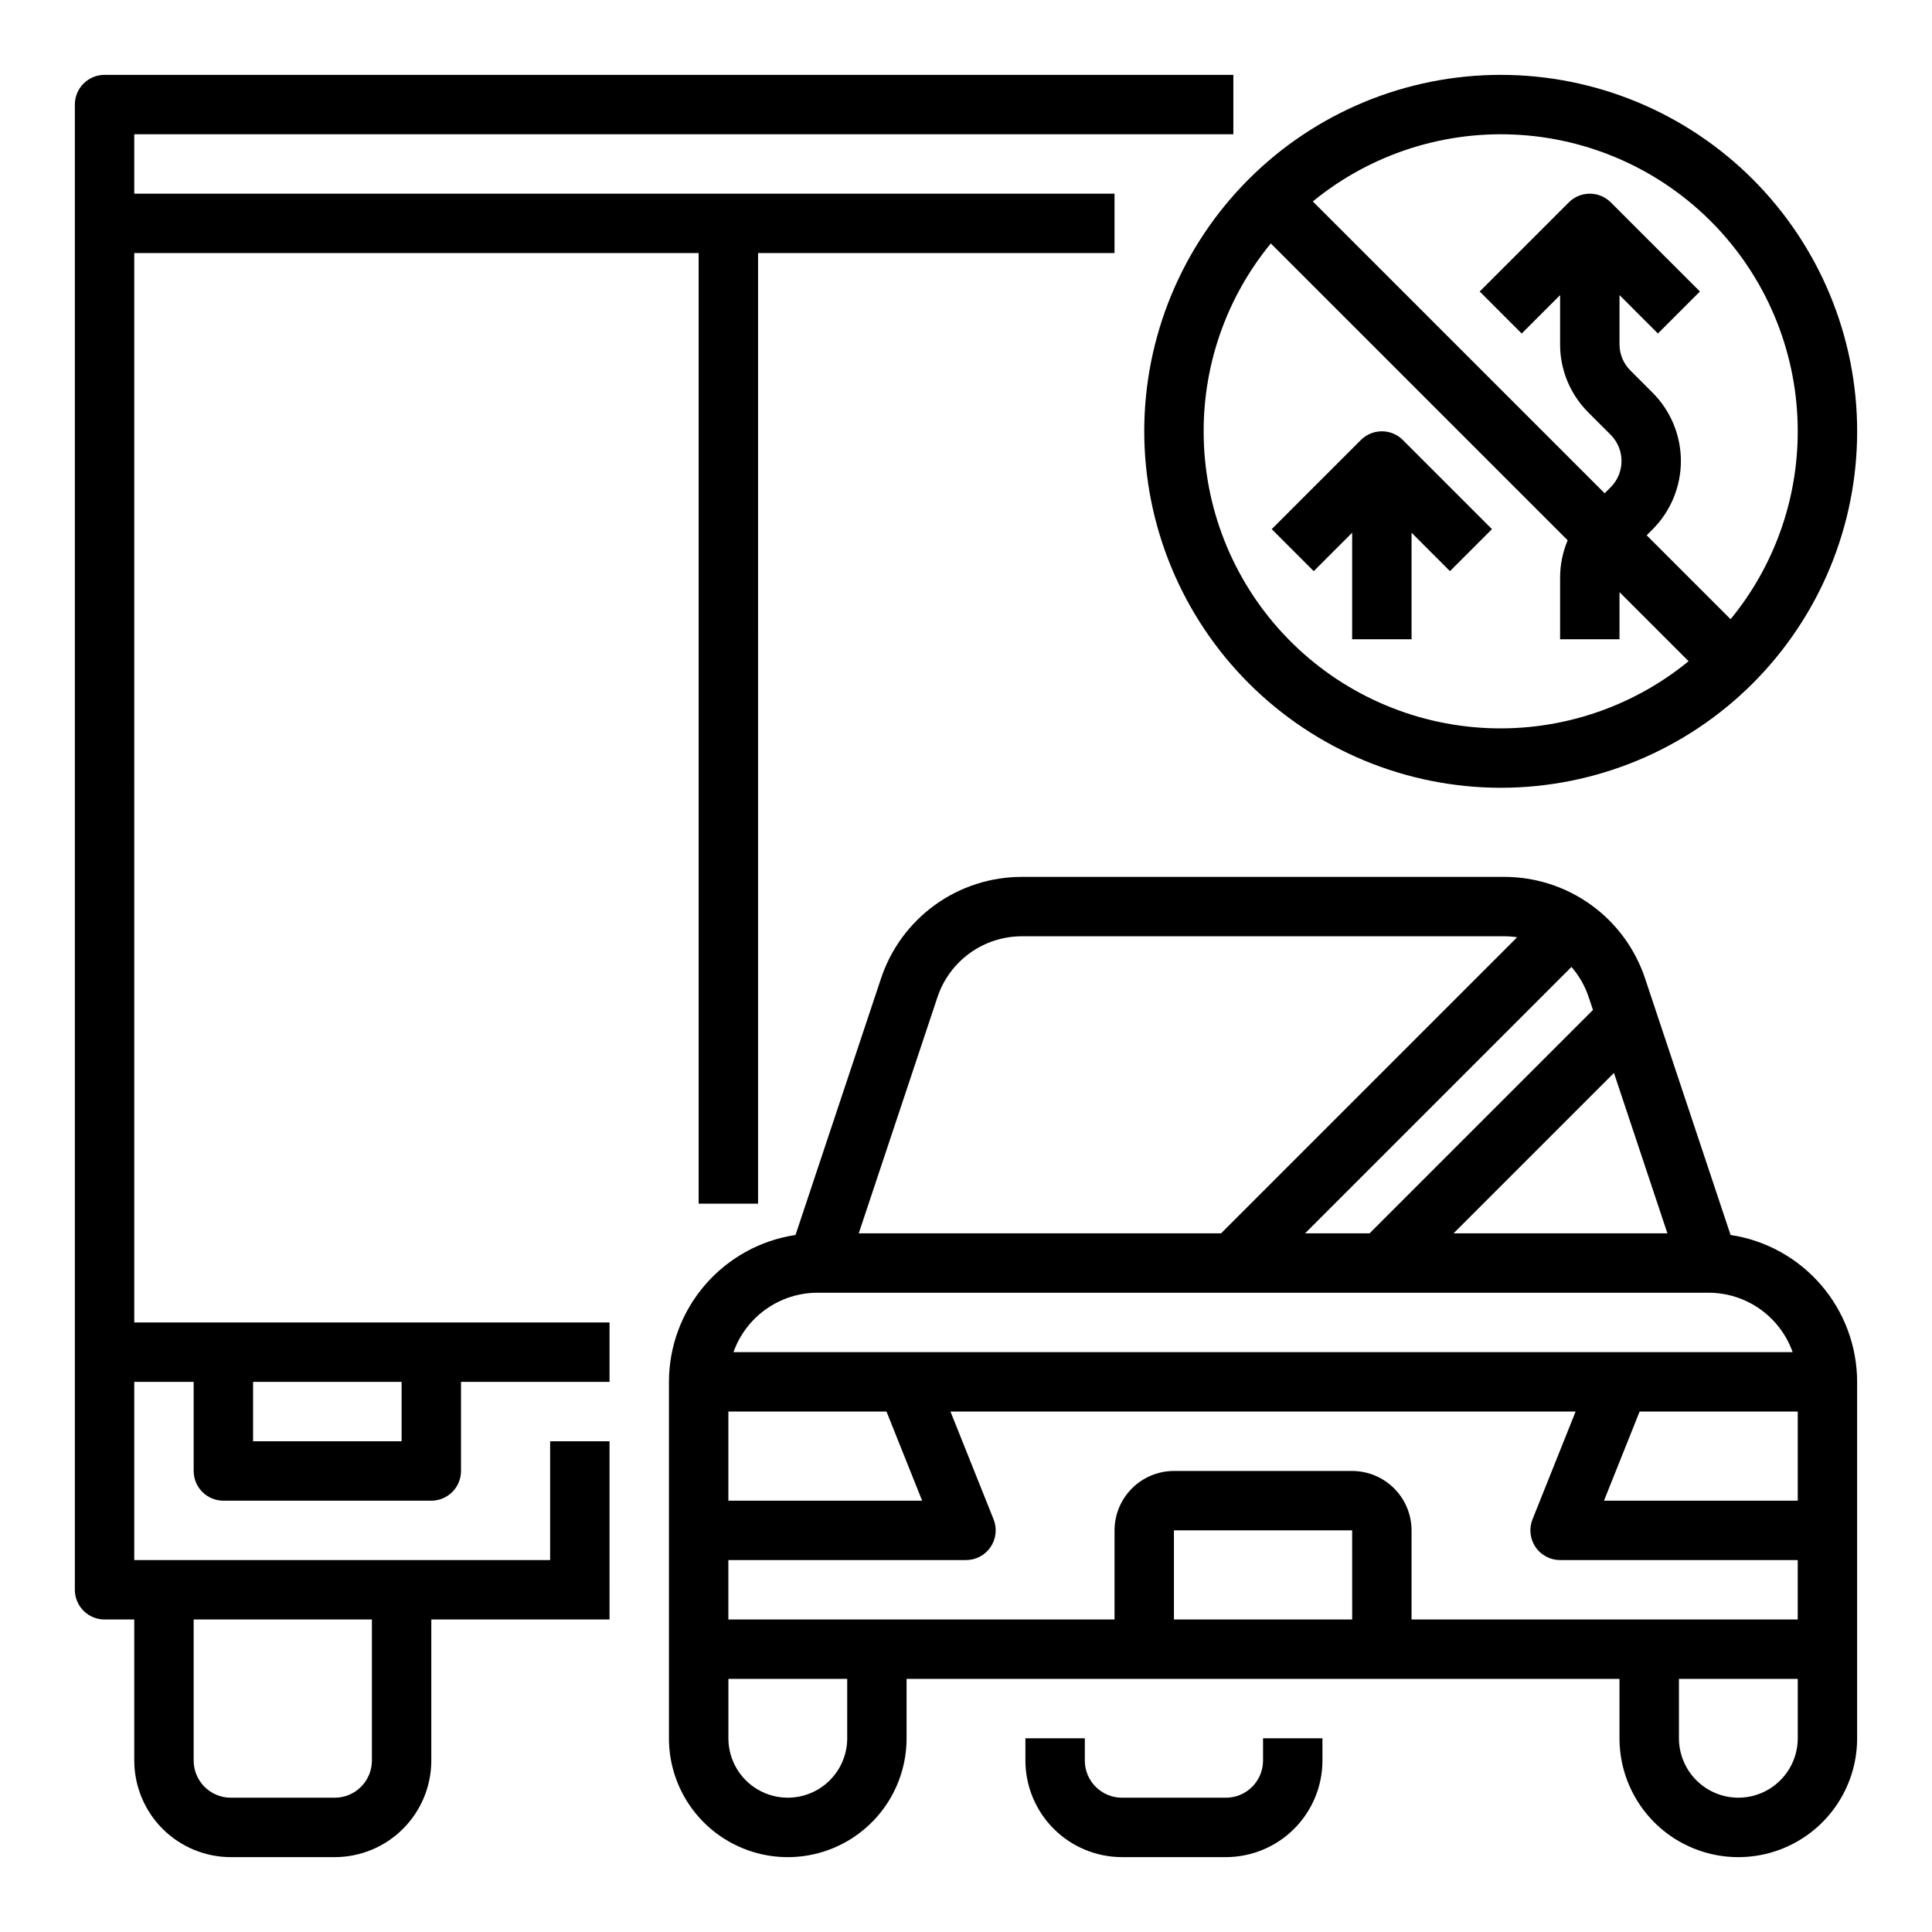
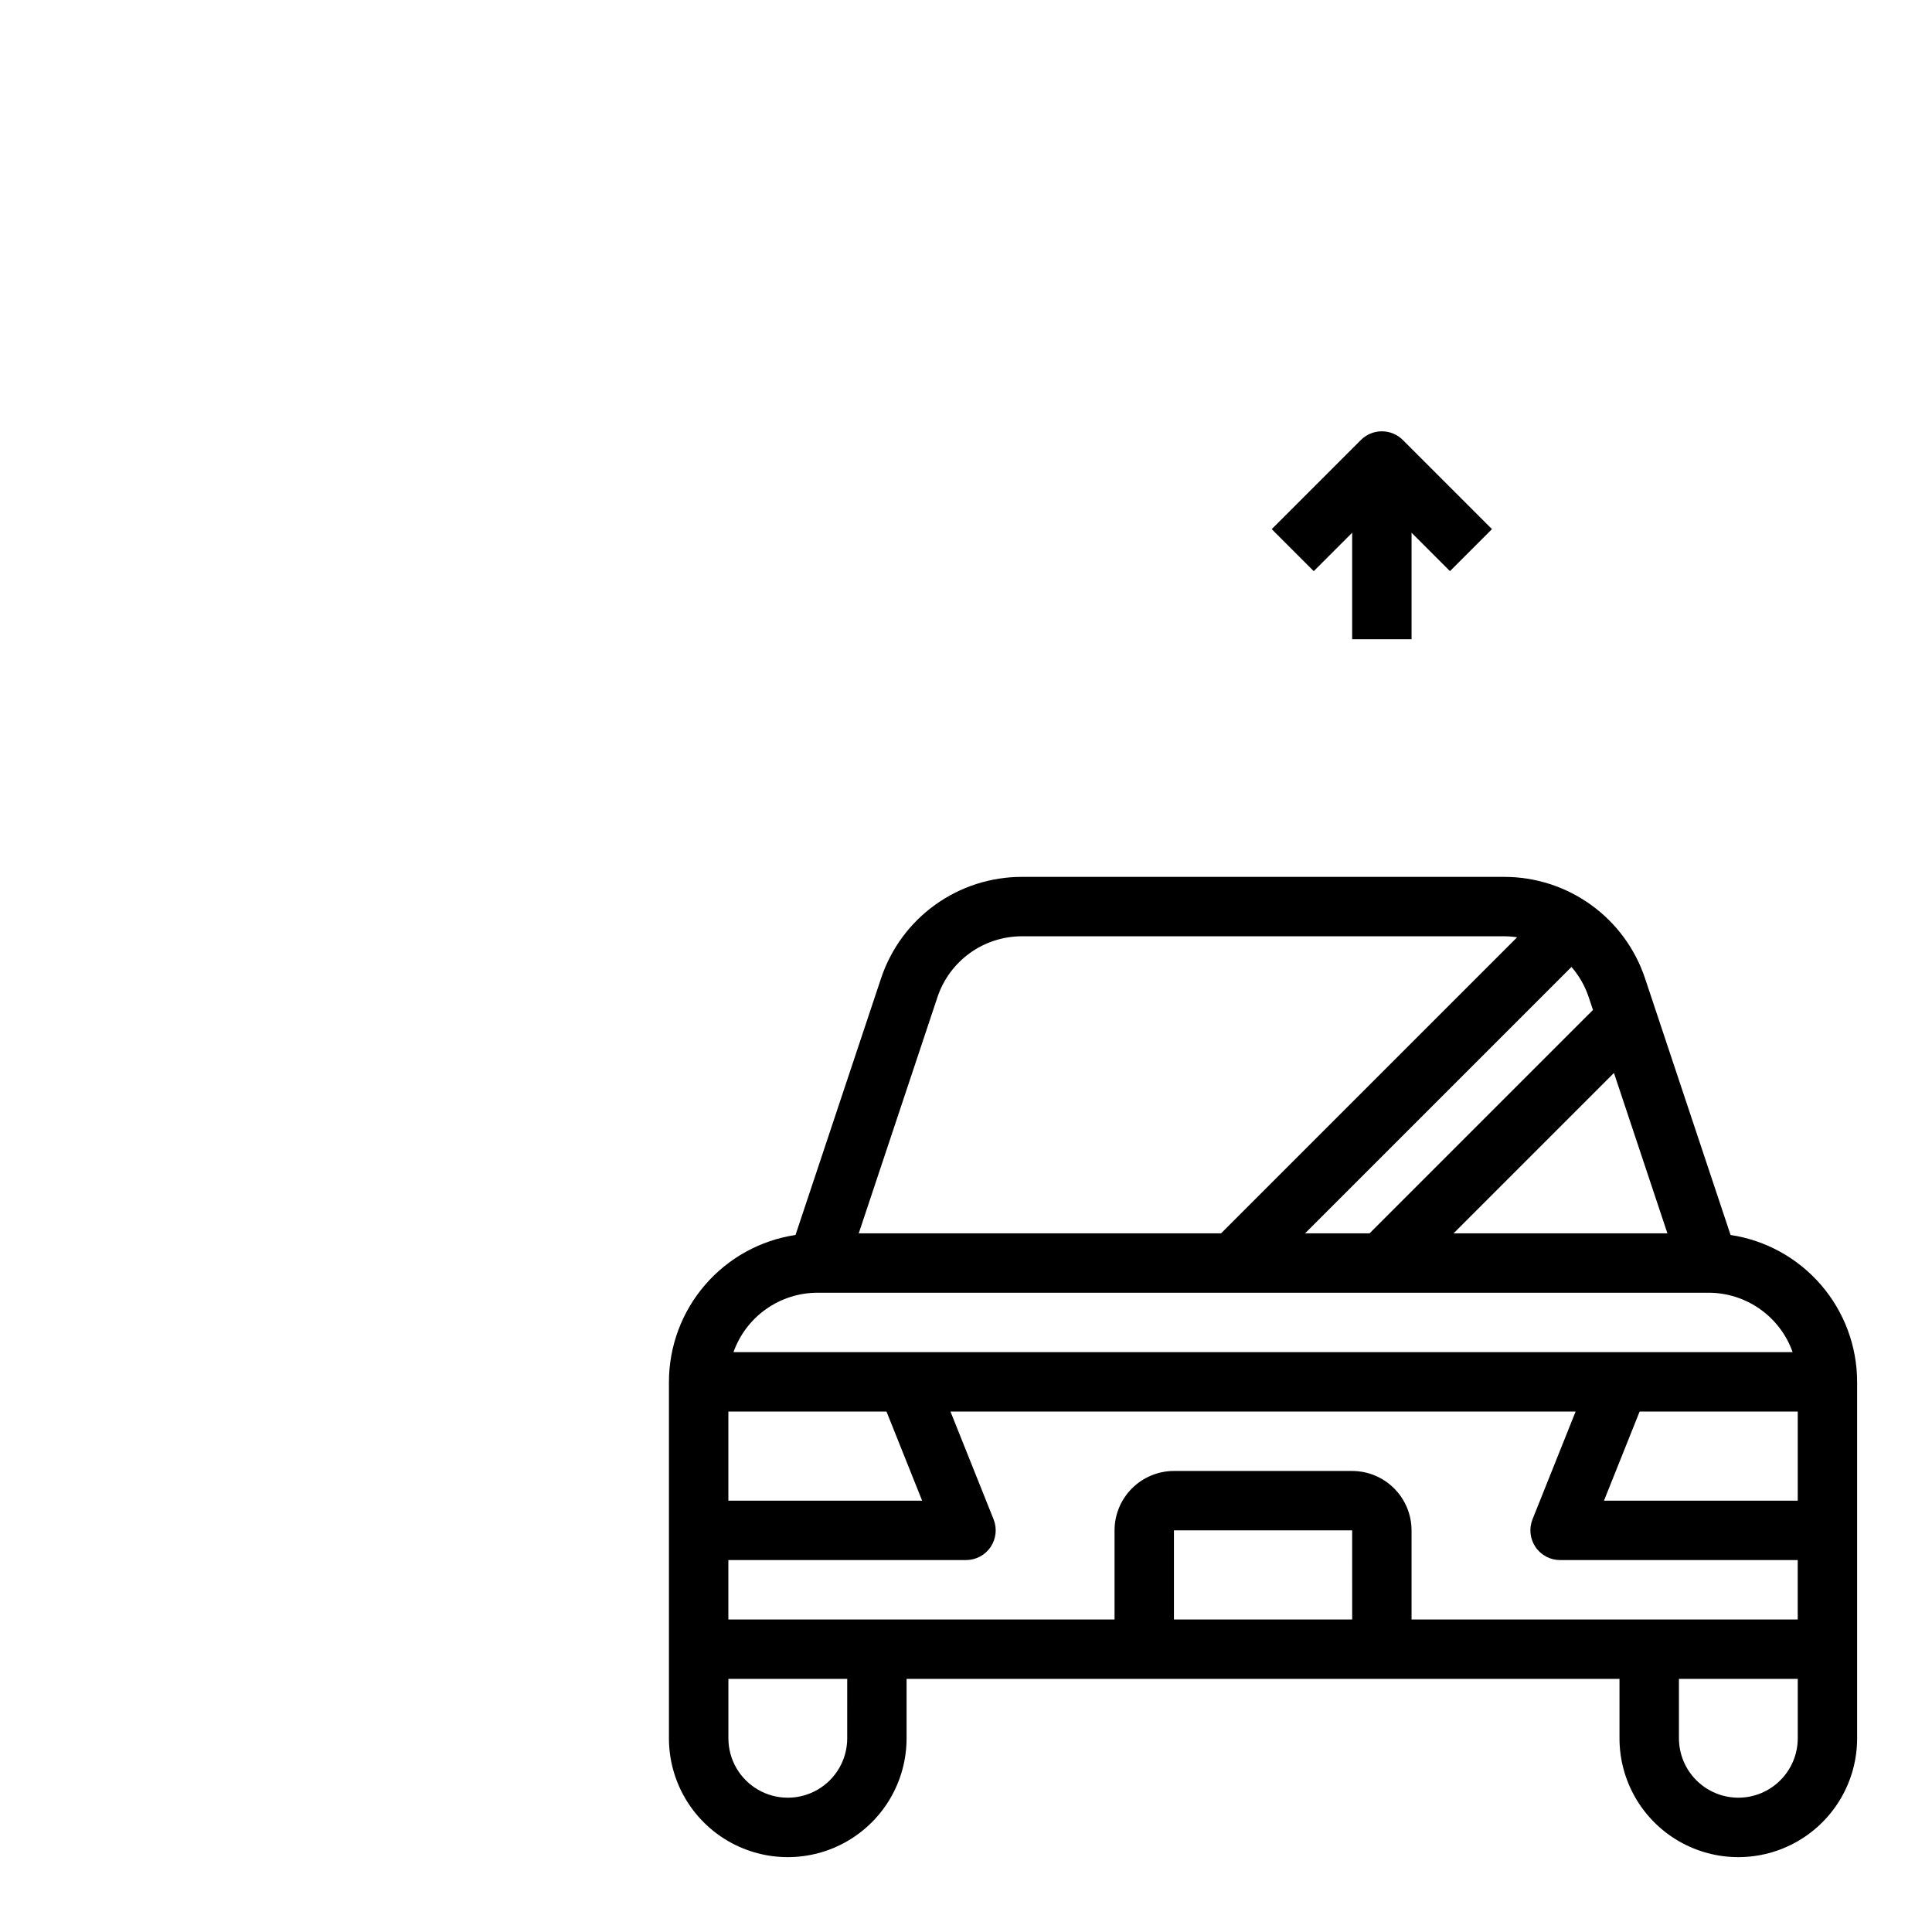
<svg xmlns="http://www.w3.org/2000/svg" fill="#000000" width="800px" height="800px" version="1.1" viewBox="144 144 512 512">
  <g>
    <path d="m602.62 471.28-22.66-67.984c-2.606-7.844-7.617-14.664-14.32-19.496-6.703-4.828-14.758-7.426-23.02-7.418h-127.8c-8.262-0.008-16.316 2.59-23.02 7.418-6.703 4.832-11.715 11.652-14.32 19.496l-22.66 67.984c-9.32 1.402-17.832 6.106-23.984 13.246-6.156 7.141-9.547 16.254-9.559 25.68v94.465c0 11.25 6.004 21.645 15.746 27.27 9.742 5.625 21.746 5.625 31.488 0 9.742-5.625 15.742-16.02 15.742-27.27v-15.746h188.93v15.746c0 11.25 6 21.645 15.742 27.27 9.742 5.625 21.746 5.625 31.488 0 9.742-5.625 15.746-16.02 15.746-27.27v-94.465c-0.012-9.426-3.402-18.539-9.559-25.68-6.152-7.141-14.664-11.844-23.984-13.246zm-100.28 101.9h-47.234v-23.617h47.23zm0-39.359h-47.234c-4.172 0.004-8.176 1.664-11.125 4.617-2.953 2.949-4.613 6.953-4.617 11.125v23.617h-102.34v-15.746h62.977c2.609 0 5.051-1.293 6.516-3.457 1.465-2.164 1.762-4.91 0.793-7.336l-11.426-28.566h165.67l-11.426 28.566c-0.969 2.426-0.672 5.172 0.793 7.336 1.465 2.164 3.906 3.457 6.516 3.457h62.977v15.742l-102.34 0.004v-23.617c-0.004-4.172-1.664-8.176-4.617-11.125-2.949-2.953-6.953-4.613-11.125-4.617zm-123.41-15.746 9.445 23.617h-51.348v-23.617zm241.49 23.617h-51.348l9.445-23.617h41.902zm-34.539-70.848h-56.664l42.5-42.5zm-19.73-59.199-59.199 59.199h-17.094l70.598-70.598c2.035 2.348 3.59 5.074 4.57 8.023zm-173.72-3.375c1.562-4.703 4.57-8.793 8.59-11.691 4.019-2.898 8.852-4.457 13.809-4.457h127.8c1.148 0.004 2.293 0.09 3.43 0.262l-78.461 78.461h-96.023zm-31.785 78.316h236.16c4.879 0.008 9.641 1.523 13.625 4.344 3.988 2.816 7.004 6.801 8.637 11.402h-280.69c1.633-4.602 4.648-8.586 8.637-11.402 3.984-2.82 8.746-4.336 13.625-4.344zm7.871 118.08h0.004c0 5.625-3.004 10.82-7.875 13.633-4.871 2.812-10.871 2.812-15.742 0-4.871-2.812-7.871-8.008-7.871-13.633v-15.746h31.488zm236.16 15.742h0.004c-4.176-0.004-8.176-1.664-11.129-4.617-2.949-2.949-4.609-6.953-4.617-11.125v-15.746h31.488v15.746c-0.004 4.172-1.664 8.176-4.617 11.125-2.949 2.953-6.953 4.613-11.125 4.617z" />
-     <path d="m179.58 211.07h149.57v251.91h15.742l0.004-251.91h94.465v-15.746h-259.78v-15.742h291.27v-15.746h-299.14c-4.348 0-7.875 3.527-7.875 7.875v393.6c0 2.086 0.832 4.09 2.309 5.566 1.477 1.477 3.477 2.305 5.566 2.305h7.871v37.391c0.008 6.785 2.707 13.285 7.5 18.082 4.797 4.797 11.301 7.496 18.082 7.504h27.555c6.781-0.008 13.285-2.707 18.082-7.504s7.492-11.297 7.5-18.082v-37.391h47.23l0.004-47.234h-15.746v31.488h-110.21v-47.23h15.742v23.617c0 2.086 0.832 4.09 2.309 5.566 1.477 1.477 3.477 2.305 5.566 2.305h55.105-0.004c2.09 0 4.09-0.828 5.566-2.305 1.477-1.477 2.309-3.481 2.309-5.566v-23.617h39.359v-15.746h-125.95zm70.848 314.88-39.359-0.004v-15.742h39.359zm-7.871 84.625v-0.004c-0.008 5.434-4.41 9.836-9.84 9.84h-27.555c-5.43-0.004-9.832-4.406-9.84-9.84v-37.391h47.234z" />
-     <path d="m478.72 610.57c-0.008 5.434-4.406 9.836-9.84 9.84h-27.551c-5.434-0.004-9.836-4.406-9.84-9.84v-5.902h-15.746v5.902c0.008 6.785 2.707 13.285 7.504 18.082 4.793 4.797 11.297 7.496 18.082 7.504h27.551c6.781-0.008 13.285-2.707 18.082-7.504 4.797-4.797 7.496-11.297 7.5-18.082v-5.902h-15.742z" />
-     <path d="m541.7 352.77c25.055 0 49.082-9.953 66.797-27.668 17.715-17.715 27.668-41.742 27.668-66.797 0-25.051-9.953-49.078-27.668-66.797-17.715-17.715-41.742-27.668-66.797-27.668-25.055 0-49.082 9.953-66.797 27.668-17.715 17.719-27.668 41.746-27.668 66.797 0.027 25.047 9.988 49.059 27.699 66.766 17.711 17.711 41.719 27.672 66.766 27.699zm-78.719-94.465c-0.02-18.156 6.273-35.758 17.797-49.789l78.668 78.668c-1.328 3.148-2.008 6.531-2.004 9.945v16.281h15.742l0.004-12.484 18.301 18.301v0.004c-15.449 12.648-35.137 18.949-55.059 17.625-19.926-1.328-38.602-10.18-52.242-24.766-13.641-14.586-21.223-33.812-21.207-53.785zm157.44 0h-0.004c0.016 18.16-6.273 35.758-17.797 49.793l-22.238-22.238 1.59-1.59c4.789-4.805 7.481-11.309 7.481-18.09 0-6.785-2.691-13.289-7.481-18.094l-5.902-5.902c-1.852-1.84-2.891-4.348-2.883-6.957v-13.02l10.176 10.176 11.133-11.133-23.617-23.617 0.004 0.004c-1.477-1.477-3.481-2.309-5.566-2.309-2.09 0-4.09 0.832-5.566 2.309l-23.617 23.617 11.133 11.133 10.176-10.18v13.02c-0.016 6.789 2.68 13.301 7.496 18.09l5.902 5.902v0.004c3.836 3.844 3.836 10.066 0 13.914l-1.59 1.59-77.344-77.344h0.004c15.449-12.648 35.133-18.949 55.059-17.625 19.926 1.328 38.602 10.18 52.242 24.766 13.637 14.586 21.219 33.812 21.207 53.781z" />
    <path d="m504.64 260.61-23.617 23.617 11.133 11.133 10.18-10.18v28.227h15.742v-28.227l10.176 10.176 11.133-11.133-23.617-23.617 0.004 0.004c-1.477-1.477-3.481-2.309-5.566-2.309-2.09 0-4.09 0.832-5.566 2.309z" />
  </g>
</svg>